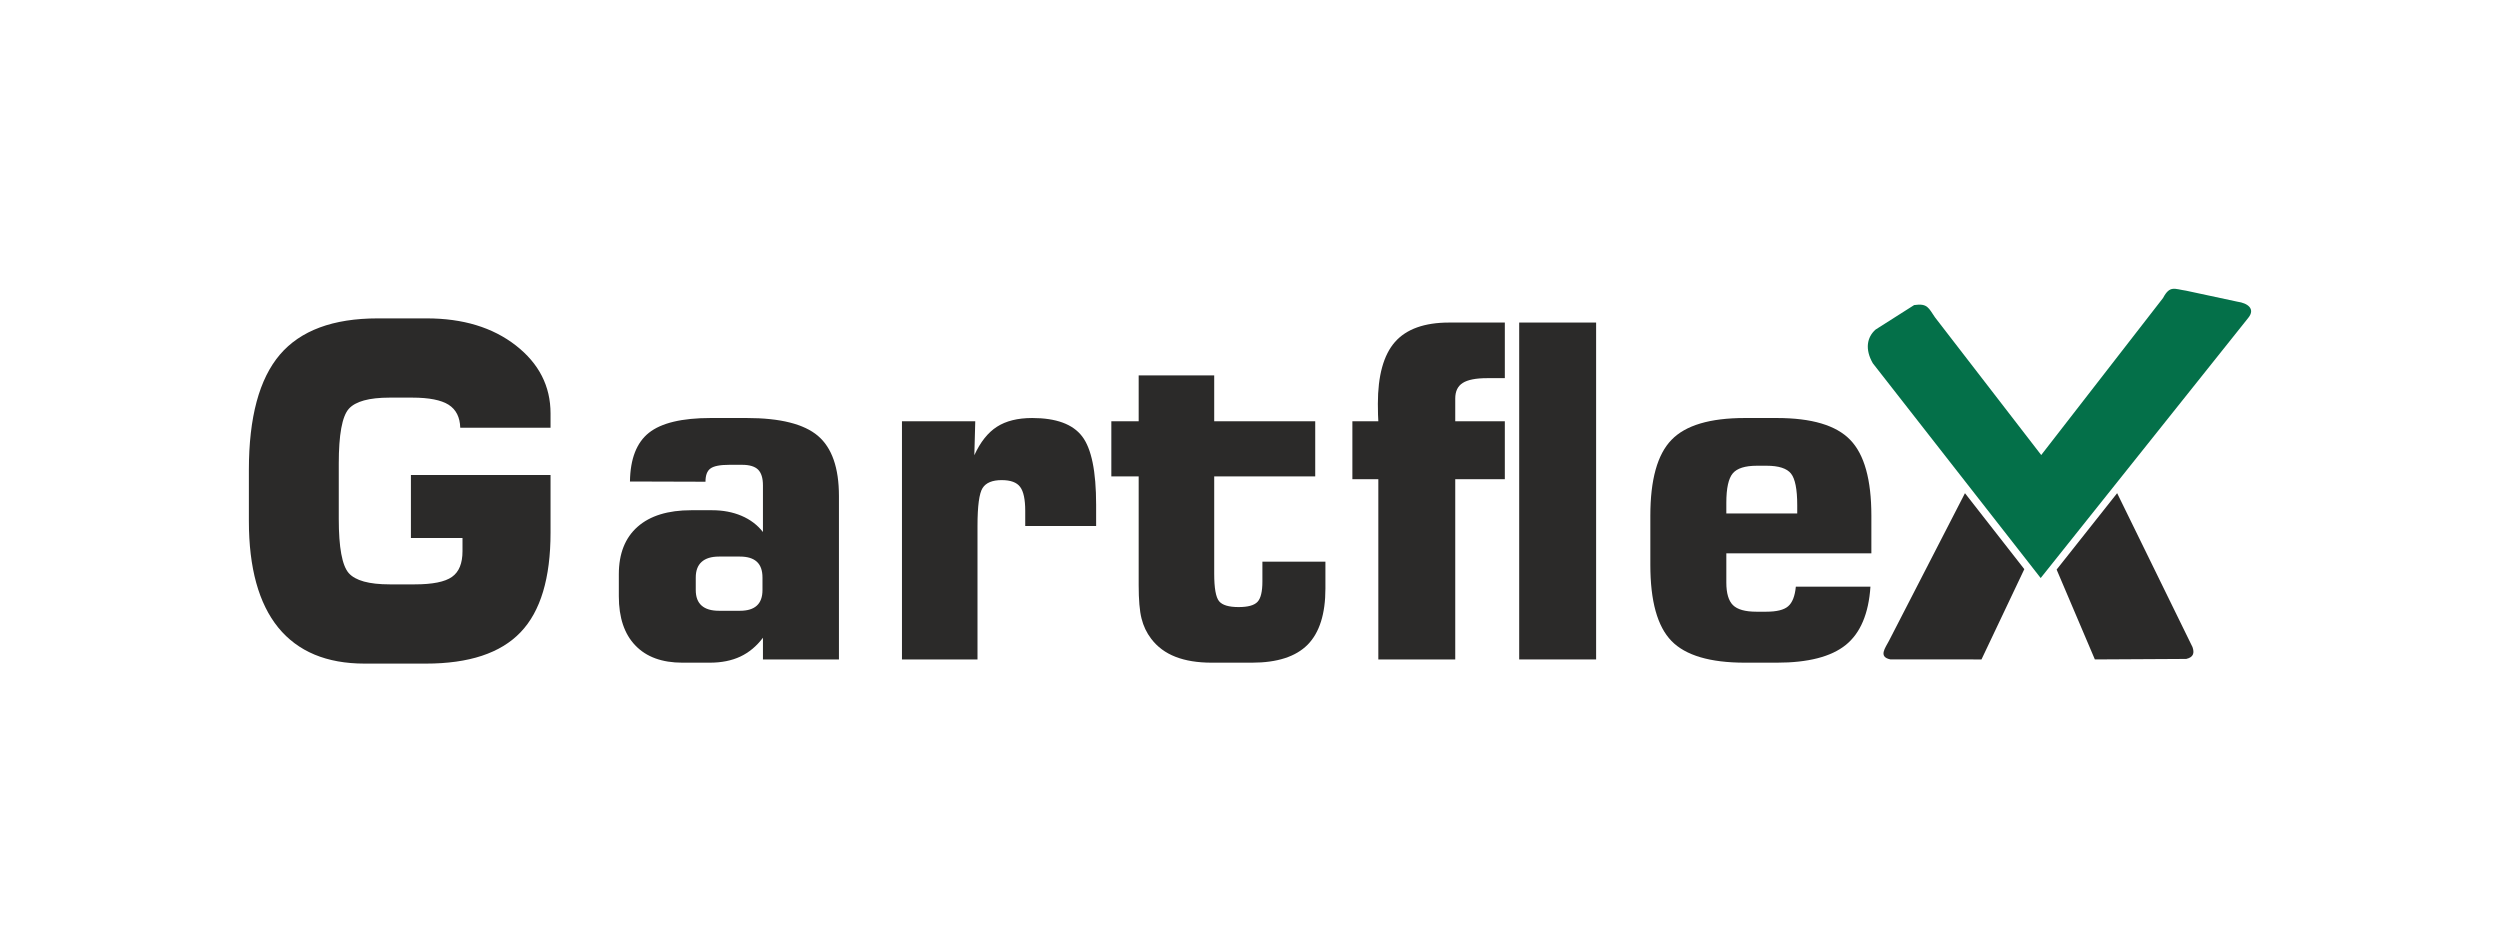
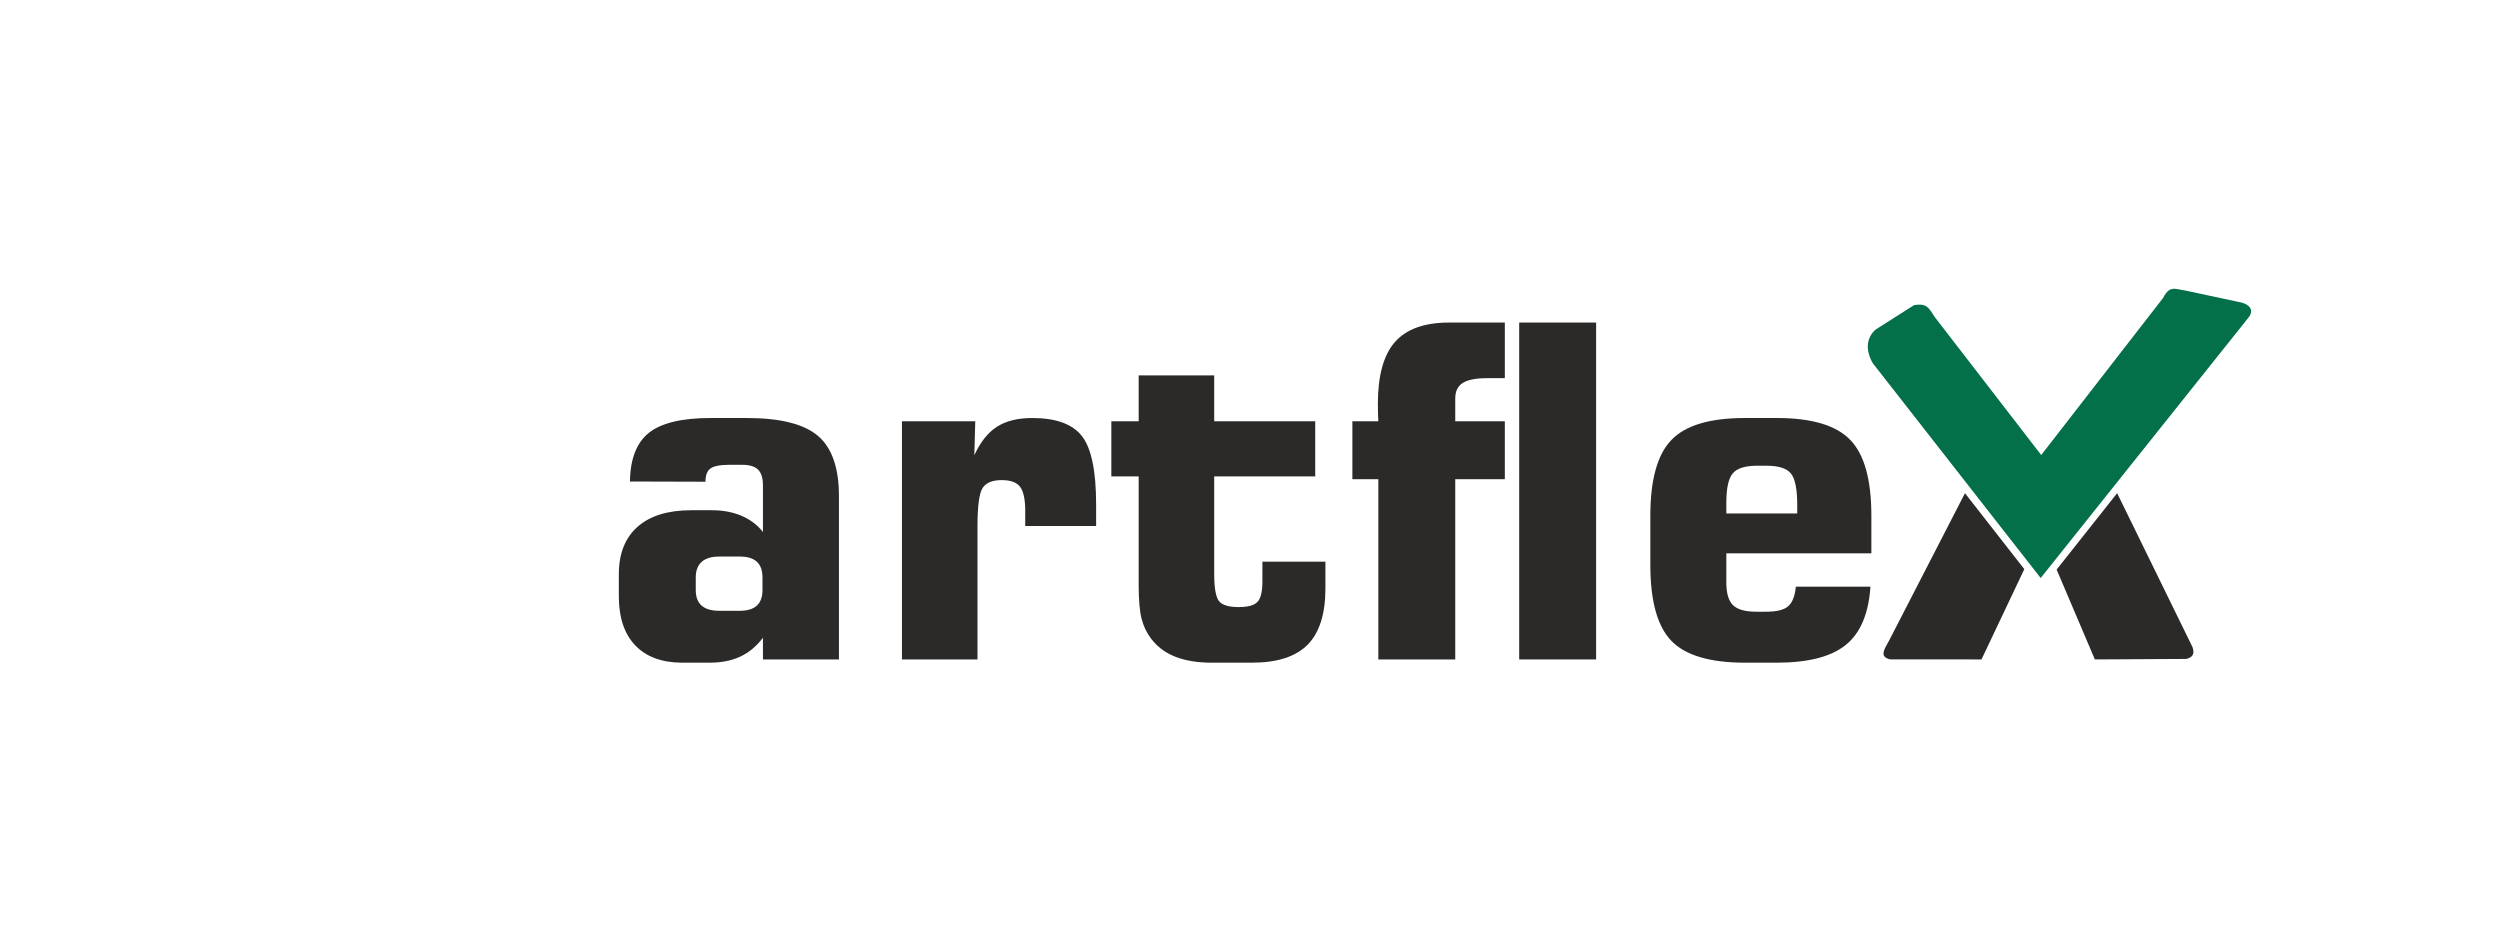
<svg xmlns="http://www.w3.org/2000/svg" xml:space="preserve" width="210mm" height="80mm" version="1.1" style="shape-rendering:geometricPrecision; text-rendering:geometricPrecision; image-rendering:optimizeQuality; fill-rule:evenodd; clip-rule:evenodd" viewBox="0 0 21000 8000">
  <defs>
    <style type="text/css"> .fil0 {fill:none} .fil2 {fill:#047049} .fil1 {fill:#2B2A29;fill-rule:nonzero} </style>
  </defs>
  <g id="Layer_x0020_1">
    <rect class="fil0" width="21000" height="8000" />
-     <path class="fil1" d="M4624.52 3593.03l-758.38 0c-2.6,-88.88 -35.04,-153.1 -97.96,-193.33 -62.93,-39.57 -164.14,-59.68 -304.91,-59.68l-190.09 0c-173.86,0 -288.04,31.79 -343.83,94.72 -55.79,63.57 -83.69,216.68 -83.69,458.66l0 465.8c0,239.38 27.9,391.19 83.69,454.76 55.79,62.93 169.97,94.72 343.83,94.72l210.85 0c149.21,0 253.65,-20.76 312.69,-62.93 59.04,-41.52 88.23,-113.53 88.23,-216.03l0 -110.28 -433.36 0 0 -529.38 1172.93 0 0 483.96c0,382.11 -83.69,661.72 -251.72,836.88 -168.02,175.81 -433.36,263.39 -795.35,263.39l-515.11 0c-319.18,0 -560.51,-101.2 -725.29,-302.96 -164.13,-202.41 -246.52,-500.83 -246.52,-894.62l0 -430.11c0,-441.15 86.93,-763.58 260.14,-967.28 173.22,-203.06 446.99,-304.91 821.96,-304.91l411.95 0c304.26,0 553.38,75.9 748,227.06 194.63,151.81 291.94,341.89 291.94,571.54l0 120.02z" />
    <path class="fil1" d="M6040.29 5130.55l174.51 0c63.58,0 110.94,-14.27 142.73,-43.46 31.79,-29.2 47.36,-72.66 47.36,-131.05l0 -104.45c0,-59.68 -15.57,-103.8 -47.36,-132.99 -31.79,-29.19 -79.15,-43.47 -142.73,-43.47l-174.51 0c-64.87,0 -113.53,14.92 -146.61,44.77 -33.09,29.84 -49.31,73.31 -49.31,131.69l0 104.45c0,58.39 16.22,101.85 49.31,131.05 33.08,29.19 81.74,43.46 146.61,43.46zm-748.65 -1085.99c2.6,-190.09 55.79,-326.97 159.59,-409.36 103.8,-82.39 277.02,-123.91 518.35,-123.91l302.31 0c281.56,0 480.72,49.95 598.79,149.86 117.43,99.9 176.46,268.58 176.46,506.02l0 1372.09 -638.36 0 0 -182.3c-53.2,70.72 -116.78,123.91 -190.08,158.3 -73.31,34.38 -158.95,51.25 -256.26,51.25l-230.3 0c-170.62,0 -302.96,-48.01 -395.09,-144.67 -92.77,-96.02 -138.83,-234.2 -138.83,-412.6l0 -186.19c0,-172.57 52.55,-305.56 157.65,-398.33 105.09,-92.77 255.6,-138.83 450.23,-138.83l175.16 0c91.47,0 173.86,15.57 247.17,46.71 73.31,31.14 133.64,76.55 180.35,136.23l0 -391.84c0,-60.98 -13.63,-105.09 -40.87,-132.34 -27.25,-26.6 -72.01,-40.22 -133.64,-40.22l-108.34 0c-77.85,0 -130.4,10.38 -158.3,31.14 -27.89,20.11 -41.52,57.09 -41.52,110.93l-634.47 -1.94z" />
    <path class="fil1" d="M7576.51 5539.26l0 -2000.72 615.65 0 -7.78 285.44c50.6,-110.93 114.18,-190.73 190.08,-239.38 75.9,-48.66 174.51,-73.31 295.83,-73.31 201.11,0 341.24,51.25 419.74,154.4 78.49,102.5 117.42,293.88 117.42,574.14l0 178.4 -595.55 0 0 -127.15c0,-96.02 -14.27,-163.49 -42.82,-201.11 -28.54,-38.28 -79.79,-57.09 -155.05,-57.09 -78.49,0 -131.69,22.06 -160.23,66.17 -28.55,44.76 -42.82,151.16 -42.82,319.18l0 1121.03 -634.47 0z" />
-     <path class="fil1" d="M10178.61 5566.51c-118.07,0 -219.27,-16.22 -304.26,-49.31 -84.99,-33.08 -153.1,-83.69 -205,-152.45 -37.63,-49.31 -64.88,-106.4 -80.45,-169.32 -16.22,-63.58 -24,-157 -24,-280.26l0 -108.34 0 -805.09 -229.66 0 0 -463.2 229.66 0 0 -385.36 634.47 0 0 385.36 848.56 0 0 463.2 -848.56 0 0 816.77c0,121.31 13.62,198.51 40.87,231.6 27.25,33.08 81.74,49.3 164.13,49.3 77.85,0 130.4,-14.27 158.3,-43.46 27.89,-29.2 41.52,-86.29 41.52,-171.27l0 -166.73 529.37 0 0 225.76c0,213.44 -49.95,370.44 -149.21,471.64 -99.91,100.56 -255.61,151.16 -467.74,151.16l-338 0z" />
+     <path class="fil1" d="M10178.61 5566.51c-118.07,0 -219.27,-16.22 -304.26,-49.31 -84.99,-33.08 -153.1,-83.69 -205,-152.45 -37.63,-49.31 -64.88,-106.4 -80.45,-169.32 -16.22,-63.58 -24,-157 -24,-280.26l0 -108.34 0 -805.09 -229.66 0 0 -463.2 229.66 0 0 -385.36 634.47 0 0 385.36 848.56 0 0 463.2 -848.56 0 0 816.77c0,121.31 13.62,198.51 40.87,231.6 27.25,33.08 81.74,49.3 164.13,49.3 77.85,0 130.4,-14.27 158.3,-43.46 27.89,-29.2 41.52,-86.29 41.52,-171.27l0 -166.73 529.37 0 0 225.76c0,213.44 -49.95,370.44 -149.21,471.64 -99.91,100.56 -255.61,151.16 -467.74,151.16l-338 0" />
    <path class="fil1" d="M11577.94 5539.26l0 -1514.17 -217.98 0 0 -486.55 217.98 0c-1.3,-16.22 -1.95,-35.04 -2.6,-55.8 -0.64,-21.4 -1.29,-51.25 -1.29,-90.82 0,-236.79 48,-410.01 143.37,-519 96.01,-108.98 247.82,-163.48 455.42,-163.48l467.74 0 0 467.1 -148.56 0c-94.72,0 -163.48,13.62 -205,40.22 -42.17,26.6 -62.93,70.06 -62.93,131.05l0 190.73 416.49 0 0 486.55 -416.49 0 0 1514.17 -646.15 0z" />
    <polygon class="fil1" points="12761.22,5539.26 12761.22,2709.44 13407.37,2709.44 13407.37,5539.26 " />
    <path class="fil1" d="M15711.74 4928.14c-14.92,226.42 -84.33,389.9 -206.95,489.16 -123.26,99.25 -315.94,149.21 -579.33,149.21l-268.58 0c-292.58,0 -498.23,-60.98 -616.3,-182.3 -118.72,-121.96 -177.76,-334.75 -177.76,-639.01l0 -413.25c0,-302.32 59.04,-515.1 177.76,-637.07 118.07,-122.61 323.72,-183.59 616.3,-183.59l268.58 0c292.59,0 498.24,60.98 616.31,183.59 118.72,121.97 177.76,334.75 177.76,637.07l0 315.94 -1218.34 0 0 245.87c0,89.53 18.81,153.1 55.79,189.43 37.63,36.98 103.15,55.15 197.22,55.15l81.74 0c87.58,0 149.21,-14.92 184.24,-45.42 35.68,-30.49 57.09,-84.98 64.88,-164.78l626.68 0zm-1210.55 -615l595.54 0 0 -70.07c0,-132.99 -17.51,-221.87 -52.55,-265.34 -35.03,-43.46 -103.15,-65.52 -204.35,-65.52l-81.74 0c-99.26,0 -166.73,21.41 -202.41,63.58 -36.33,42.82 -54.49,125.21 -54.49,247.82l0 89.53z" />
    <path class="fil1" d="M17784.01 4142.65l632.98 1292.85c16.14,46.8 10.9,84.86 -52.41,99.53l-767.76 4.23 -321.19 -754.81 508.38 -641.8z" />
    <path class="fil1" d="M15867.23 5383.18l638.48 -1240.42 498.53 638.11 -359.77 758.39 -765.51 -0.41c-103.77,-21.34 -41.47,-97.51 -11.73,-155.67z" />
    <path class="fil2" d="M15754.75 2768.44l324 -205.82c113.34,-17.16 121.64,25.68 175.15,102.97l892.29 1156.66 1023.46 -1319.23c57.75,-109.31 97.24,-74.78 193.06,-61.42l432.72 92.79c82.52,11.52 153.2,58.71 89.28,136.49l-1743.04 2184.58 -1410.17 -1804.24c-67.74,-117.83 -48.9,-218.98 23.25,-282.78z" />
  </g>
</svg>